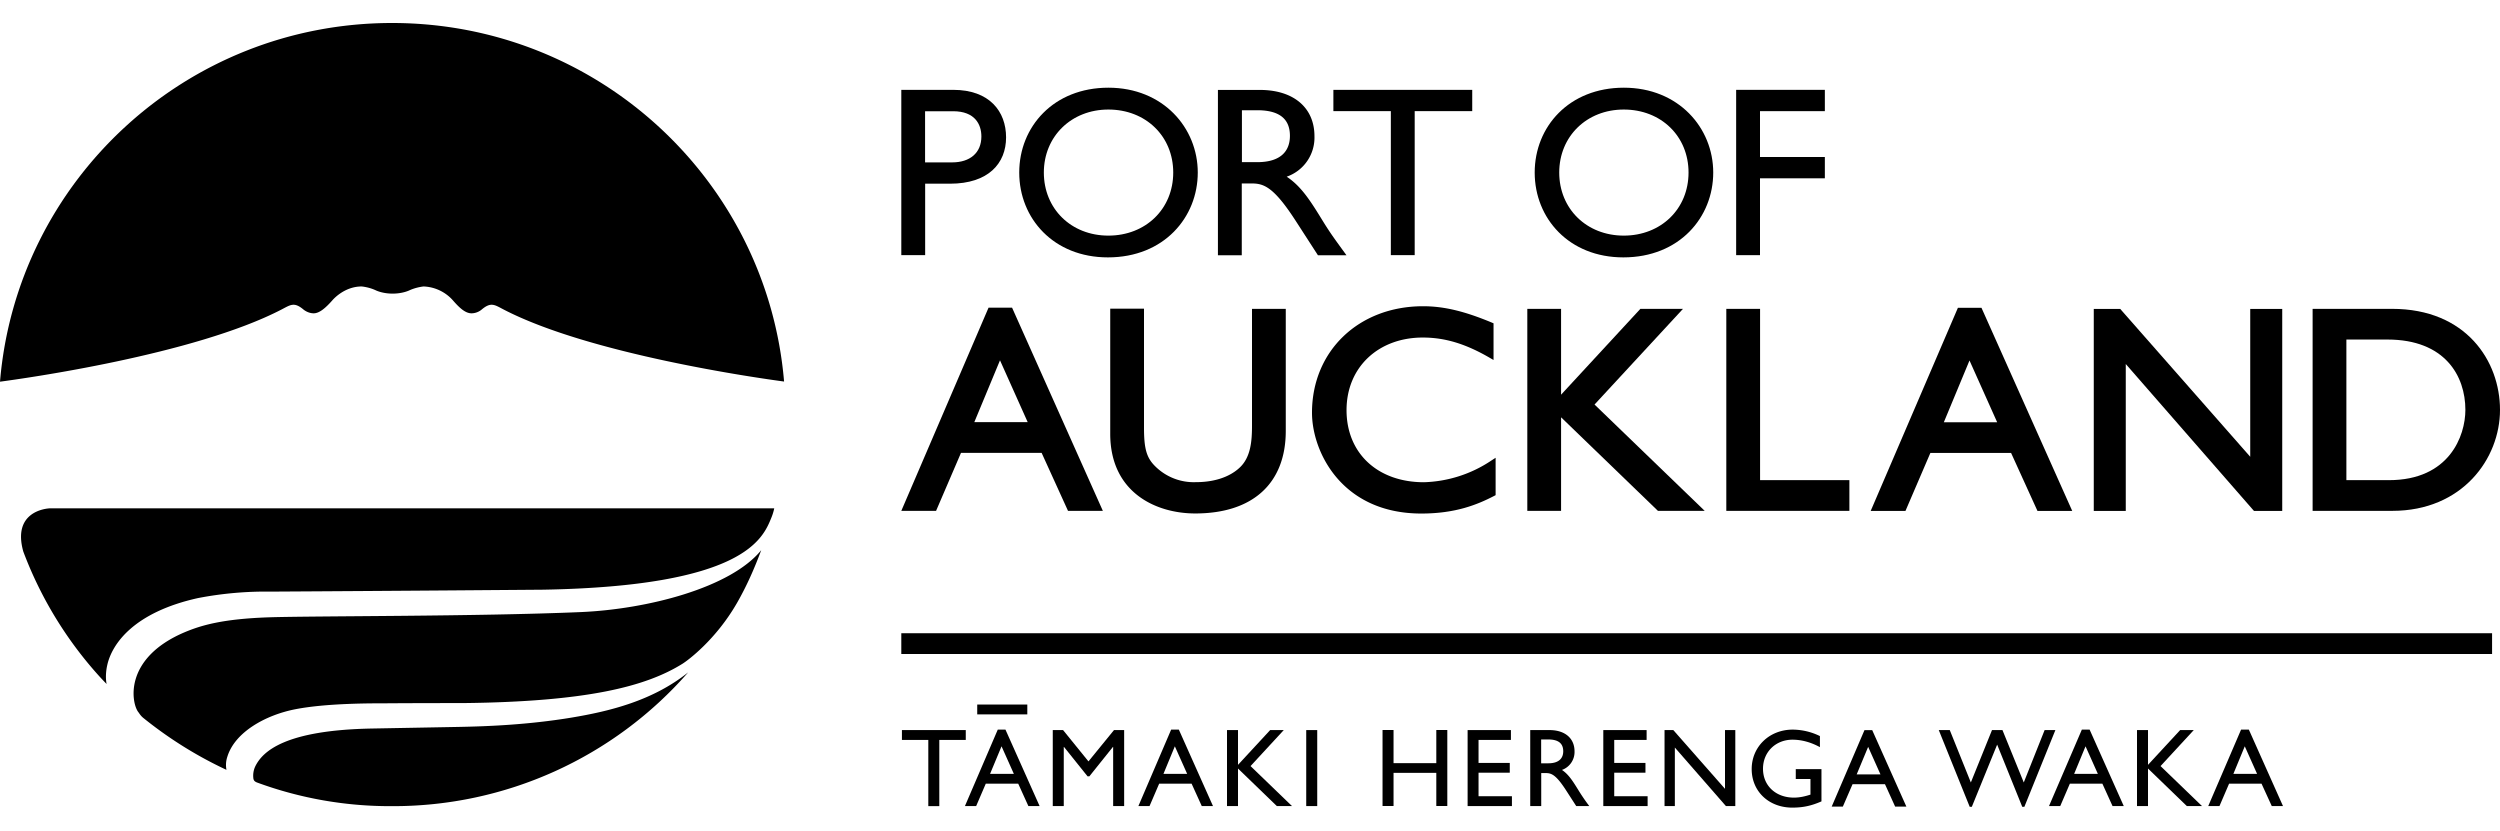
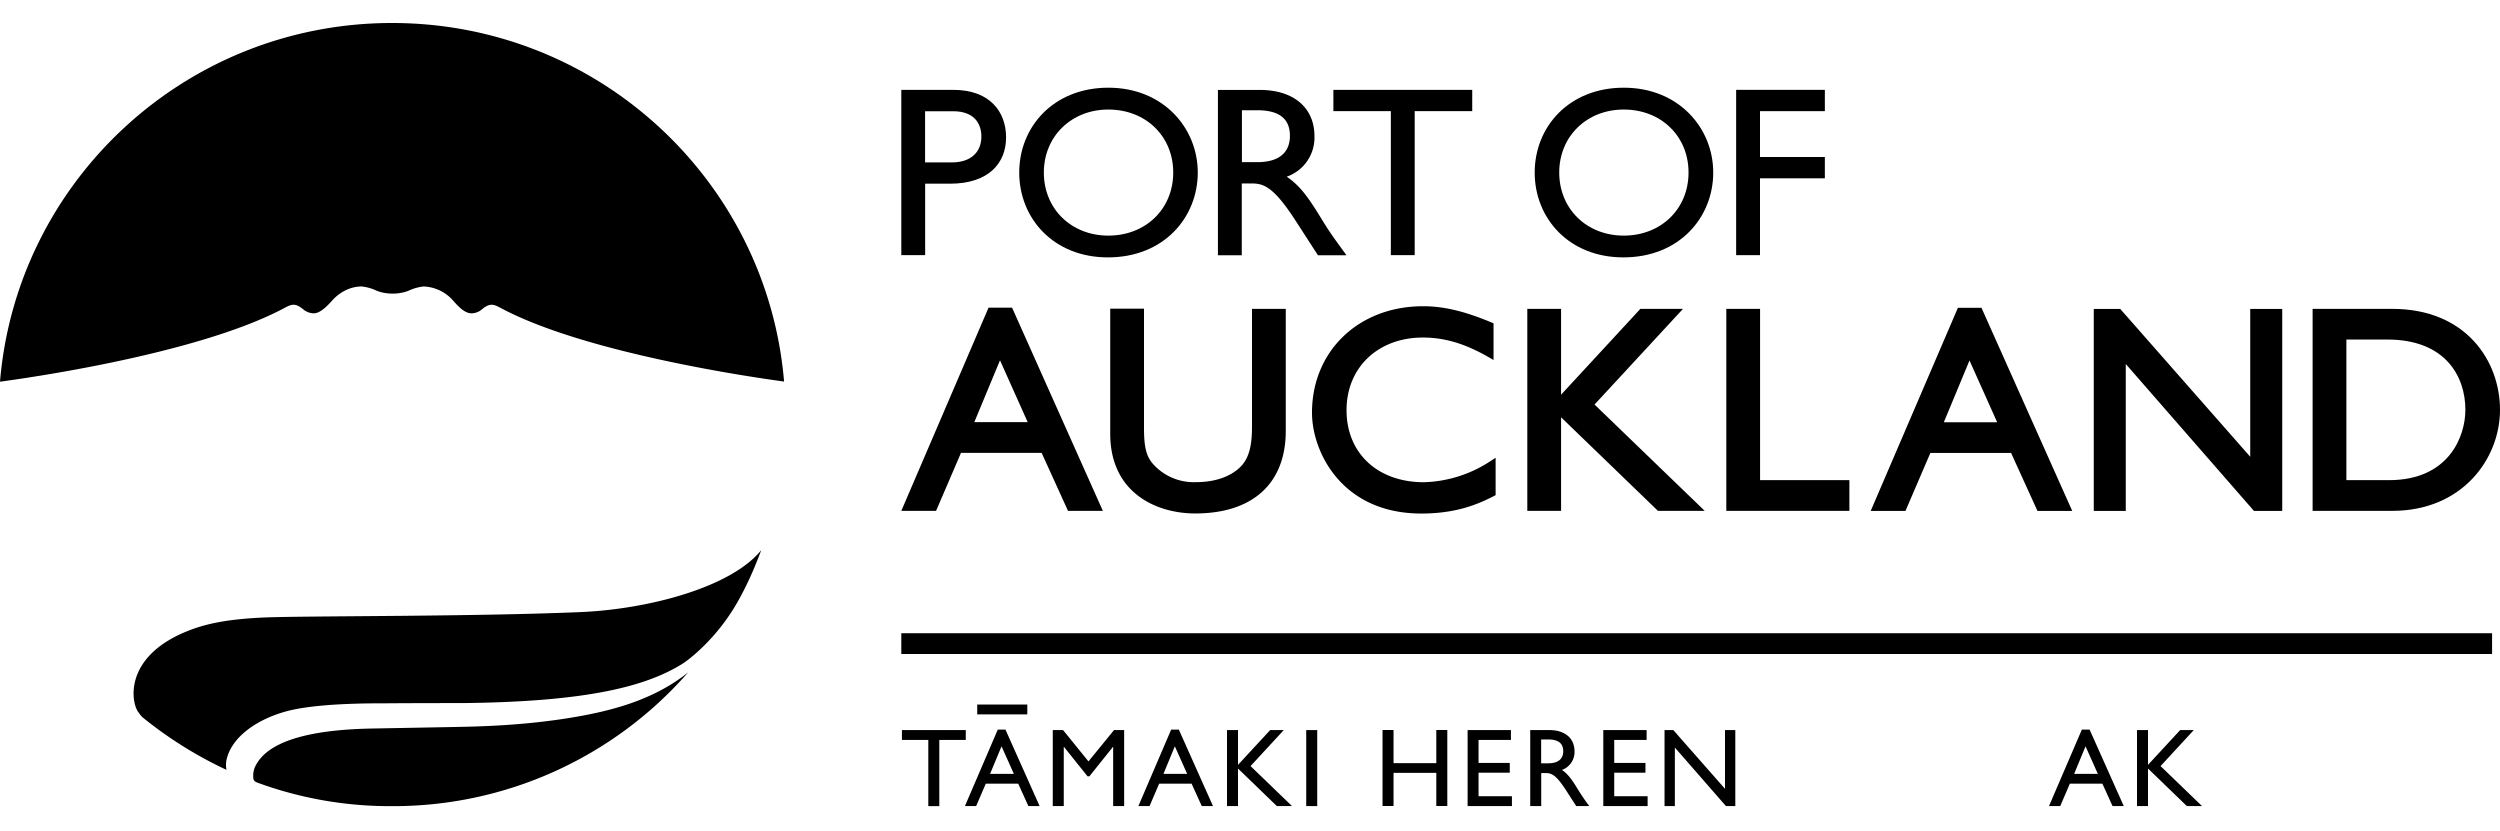
<svg xmlns="http://www.w3.org/2000/svg" data-name="Layer 1" viewBox="0 0 325 102" width="307" fill="black">
  <script />
  <path d="M228.8 20.19h8.43v-2.77h-8.43v-5.96h8.43V8.69H225.7v21.49h3.1v-9.99Z" />
  <path d="M211.03 30.47c7.32 0 11.69-5.23 11.69-11.03s-4.5-11.03-11.62-11.03-11.59 5.07-11.59 11.03 4.46 11.03 11.53 11.03Zm.06-19.22c4.85 0 8.42 3.46 8.42 8.19s-3.58 8.2-8.42 8.2-8.39-3.5-8.39-8.2 3.57-8.19 8.39-8.19Z" />
  <path d="M180.81 30.18h3.1V11.46h7.48V8.69h-18.05v2.77h7.47v18.72Z" />
  <path d="M161.45 20.86h1.3c1.58 0 2.88.5 5.73 4.92l2.85 4.41h3.71c-1.49-2.05-2.03-2.77-2.95-4.25-1.65-2.68-2.85-4.66-4.82-5.96a5.38 5.38 0 0 0 3.61-5.26c0-3.72-2.72-6.02-7.1-6.02h-5.45v21.49h3.1v-9.33Zm0-9.52h1.99c3.01 0 4.22 1.23 4.25 3.25.03 1.8-.92 3.5-4.25 3.5h-1.99v-6.74Z" />
  <path d="M144.03 30.47c7.31 0 11.68-5.23 11.68-11.03s-4.5-11.03-11.62-11.03-11.59 5.07-11.59 11.03 4.46 11.03 11.53 11.03Zm.06-19.22c4.85 0 8.43 3.46 8.43 8.19s-3.58 8.2-8.43 8.2-8.39-3.5-8.39-8.2 3.58-8.19 8.39-8.19Z" />
  <path d="M120.27 20.89h3.23c5 0 7.29-2.65 7.29-6.02s-2.15-6.18-6.87-6.18h-6.75v21.49h3.1v-9.3Zm0-9.42h3.64c2.82 0 3.67 1.7 3.67 3.28 0 2.14-1.49 3.37-3.8 3.37h-3.52v-6.65Z" />
  <path d="M323.97 79.33h-206.8v2.7h206.8v-2.7Z" />
  <path d="M117.17 63.42h4.52l3.24-7.54h10.48l3.43 7.54h4.53l-11.8-26.41h-3.06l-11.34 26.41Zm16.42-11.53h-6.93l3.34-8.04 3.6 8.04Z" />
  <path d="M144.33 37.16V53.4c0 7.65 5.95 10.36 11.05 10.36 7.48 0 11.77-3.91 11.77-10.73V37.16h-4.39v15.23c0 1.99-.18 4.02-1.53 5.34-.74.73-2.47 1.96-5.78 1.96a7.1 7.1 0 0 1-5.29-2.08c-1.11-1.1-1.44-2.27-1.44-5.01V37.14h-4.39Z" />
  <path d="M170.56 50.67c0 5.06 3.86 13.1 14.21 13.1 4.46 0 7.29-1.16 9.47-2.29l.19-.1v-4.86l-.54.35a16.58 16.58 0 0 1-8.78 2.83c-6.01 0-10.06-3.76-10.06-9.37s4.17-9.44 9.91-9.44c2.88 0 5.56.81 8.68 2.62l.52.3v-4.77l-.21-.09c-3.57-1.49-6.25-2.13-8.95-2.13-8.37 0-14.44 5.82-14.44 13.84Z" />
  <path d="m202.94 51.26 12.59 12.16h6.08L207.29 49.6l11.5-12.44h-5.54l-10.31 11.16V37.16h-4.39v26.26h4.39V51.26Z" />
  <path d="M240.42 59.43h-11.61V37.16h-4.39v26.26h16v-3.99Z" />
  <path d="M250.97 55.89h10.47l3.43 7.54h4.52l-11.8-26.41h-3.06l-11.34 26.41h4.52l3.24-7.54Zm5.06-12.03 3.6 8.04h-6.93l3.34-8.04Z" />
  <path d="m276.34 44.32 16.57 18.99.11.12h3.67V37.17h-4.16v19.22l-16.9-19.22h-3.44v26.26h4.16V44.32Z" />
  <path d="M325 50.29c0-6.33-4.39-13.13-14.03-13.13h-10.33v26.26h10.37c9.08 0 13.99-6.77 13.99-13.13Zm-19.97 9.14V41.15h5.34c7.47 0 10.13 4.72 10.13 9.14 0 3.39-2.09 9.14-9.94 9.14h-5.53Z" />
  <path d="M50.97 0C24.16 0 2.18 20.52 0 46.63c2.84-.38 25.2-3.47 36.61-9.39 1.17-.61 1.63-1 2.83 0 0 0 .57.5 1.34.5s1.59-.75 2.41-1.67c0 0 1.48-1.82 3.82-1.82 0 0 .92.07 1.84.5 0 0 .85.43 2.19.43s2.19-.43 2.19-.43c.92-.42 1.84-.5 1.84-.5a5.37 5.37 0 0 1 3.82 1.82c.81.93 1.59 1.67 2.4 1.67s1.34-.5 1.34-.5c1.2-1 1.66-.61 2.83 0 11.22 5.82 33.04 8.91 36.47 9.37C99.73 20.51 77.76 0 50.97 0Z" />
-   <path d="M3.04 68.74a50.74 50.74 0 0 0 9.91 16.23c.3.32.6.65.91.96 0 0-.25-1 .09-2.49.63-2.77 3.49-6.84 11.79-8.68a46.5 46.5 0 0 1 9.51-.84c15.89-.09 35.35-.25 35.35-.25 26.1-.46 28.56-6.61 29.67-9.34.25-.6.37-1.16.38-1.24H6.6c-.71 0-5.04.47-3.56 5.66Z" />
  <path d="m59.6 91.51-11.32.21c-11.18.22-14.14 2.93-15.11 4.95a2.86 2.86 0 0 0-.23 1.55c.02.12.07.23.13.3.12.13.29.19.33.21a50.02 50.02 0 0 0 17.55 3.08 50.94 50.94 0 0 0 38.51-17.39c-4.61 3.69-10.2 5.05-15.17 5.88-5.68.94-10.98 1.14-14.7 1.21Z" />
  <path d="M75.52 76.58c-13.57.58-34.51.49-40.52.68-6.01.2-8.85 1.03-11.04 1.96-7.98 3.41-6.86 9.25-5.98 10.36.12.15.29.47.65.76a52.74 52.74 0 0 0 10.81 6.75 3.34 3.34 0 0 1 .11-1.69c.98-3.23 5-5.44 8.85-6.19 4.2-.82 10.27-.76 11.83-.77 4.21-.03 10.05-.03 10.05-.03 15.93-.18 23.67-2.12 28.47-5.13.67-.42 4.28-3.08 7.02-7.82 1.27-2.2 2.3-4.53 3.19-6.93-3.99 4.91-14.84 7.68-23.45 8.05Z" />
  <path d="M125.55 91.92h-8.3v1.28h3.43v8.61h1.43V93.2h3.44v-1.28Z" />
  <path d="m129.71 91.86-4.27 9.94h1.46l1.25-2.91h4.22l1.32 2.91h1.46l-4.44-9.94h-1Zm-1 5.75 1.49-3.58 1.6 3.58h-3.09Z" />
  <path d="m141.49 95.98-3.29-4.06h-1.34v9.88h1.43v-7.69h.03l3.06 3.82h.24l3.06-3.82h.03v7.69h1.43v-9.88h-1.32l-3.31 4.06Z" />
  <path d="m152.25 91.86-4.26 9.94h1.45l1.25-2.91h4.22l1.32 2.91h1.46l-4.44-9.94h-1.01Zm-1 5.75 1.48-3.58 1.6 3.58h-3.09Z" />
  <path d="M166.9 91.92h-1.78l-4.18 4.52v-4.52h-1.43v9.88h1.43v-4.88l5.05 4.88h1.97l-5.39-5.2 4.32-4.68Z" />
  <path d="M171.24 91.92h-1.43v9.88h1.43v-9.88Z" />
  <path d="M186.72 96.22h-5.56v-4.31h-1.43v9.88h1.43v-4.31h5.56v4.31h1.43v-9.88h-1.43v4.31Z" />
  <path d="M192.21 97.46h4.06v-1.27h-4.06V93.2h4.21v-1.28h-5.63v9.88h5.76v-1.28h-4.34v-3.07Z" />
  <path d="M203.03 97.11a2.48 2.48 0 0 0 1.66-2.42c0-1.71-1.25-2.77-3.26-2.77h-2.5v9.88h1.43v-4.29h.6c.73 0 1.33.23 2.64 2.26l1.31 2.03h1.7a24.9 24.9 0 0 1-1.35-1.96c-.76-1.23-1.31-2.14-2.21-2.74Zm-1.76-.87h-.92v-3.1h.92c1.38 0 1.93.56 1.95 1.49.02.83-.43 1.61-1.95 1.61Z" />
  <path d="M209.85 97.46h4.06v-1.27h-4.06V93.2h4.21v-1.28h-5.63v9.88h5.76v-1.28h-4.34v-3.07Z" />
  <path d="m224.26 99.57-6.73-7.65h-1.14v9.88h1.34v-7.61l6.64 7.61h1.22v-9.88h-1.34v7.65Z" />
-   <path d="M233.45 98.28h1.91v2.03c-.68.22-1.38.39-2.15.39-2.36 0-4.02-1.55-4.02-3.75s1.67-3.78 3.83-3.78c1.19 0 2.4.33 3.57.97V92.7a8.14 8.14 0 0 0-3.54-.84c-3.03 0-5.33 2.22-5.33 5.13S229.96 102 233 102c1.38 0 2.46-.23 3.79-.81V97h-3.34v1.27Z" />
-   <path d="m242.38 91.93-4.26 9.94h1.45l1.26-2.91h4.22l1.32 2.91h1.46l-4.44-9.94h-1.01Zm-1.01 5.75 1.49-3.58 1.6 3.58h-3.09Z" />
-   <path d="m265.8 91.92-2.71 6.81-2.77-6.81h-1.36l-2.75 6.81-2.74-6.81h-1.43l4.02 9.97h.28l3.29-8.08 3.26 8.08h.28l4.03-9.97h-1.41Z" />
  <path d="m270.64 91.86-4.27 9.94h1.46l1.25-2.91h4.23l1.32 2.91h1.46l-4.44-9.94h-1Zm-1 5.75 1.48-3.58 1.6 3.58h-3.09Z" />
  <path d="M285.2 91.92h-1.78l-4.18 4.52v-4.52h-1.43v9.88h1.43v-4.88l5.05 4.88h1.97l-5.39-5.2 4.32-4.68Z" />
-   <path d="m291.34 91.86-4.27 9.94h1.46l1.25-2.91H294l1.33 2.91h1.46l-4.44-9.94h-1.01Zm-1 5.75 1.48-3.58 1.6 3.58h-3.09Z" />
  <path d="M133.55 88.6h-6.51v1.28h6.51V88.6Z" />
</svg>